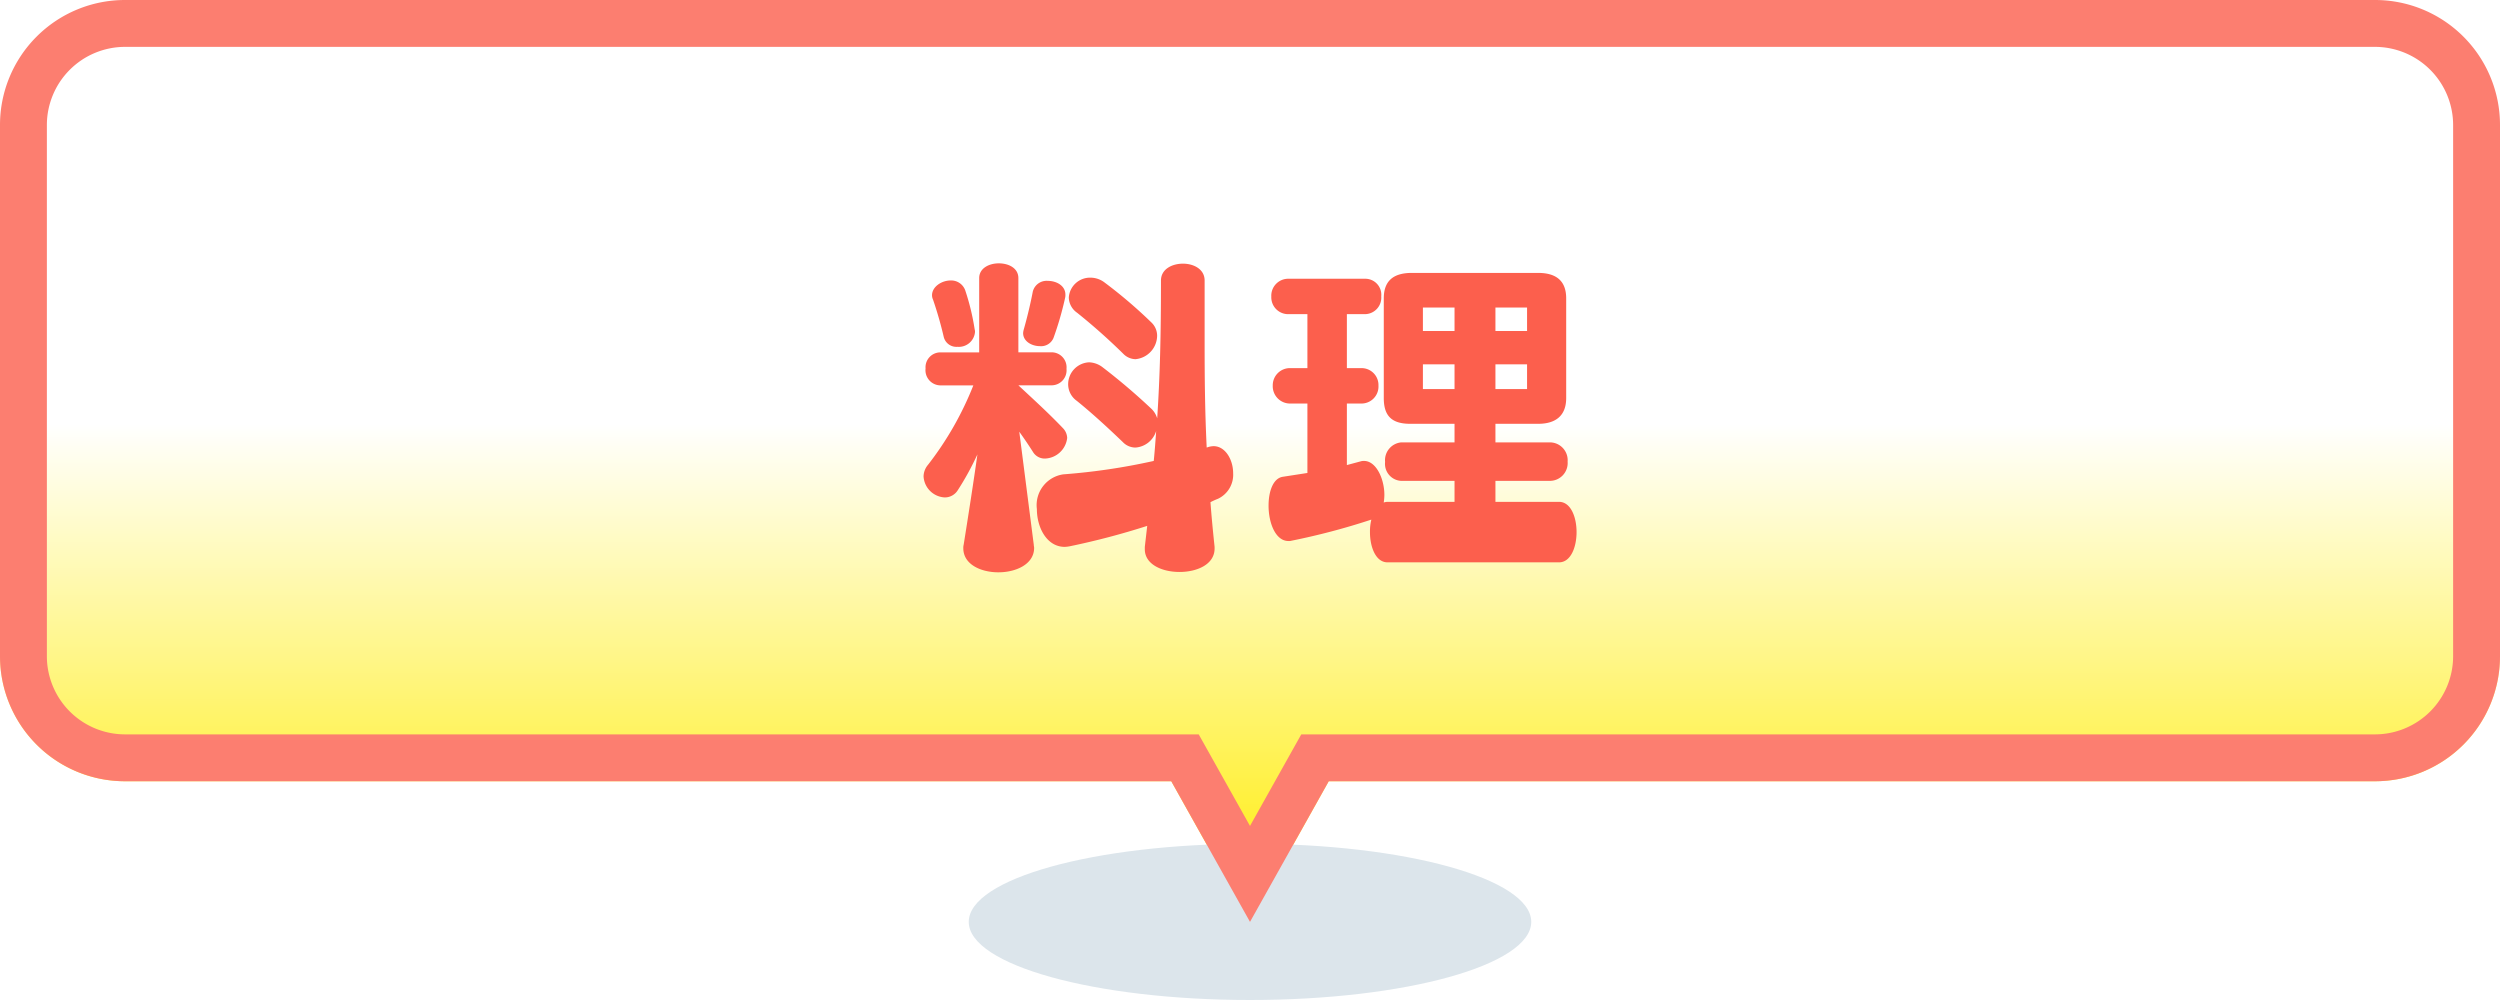
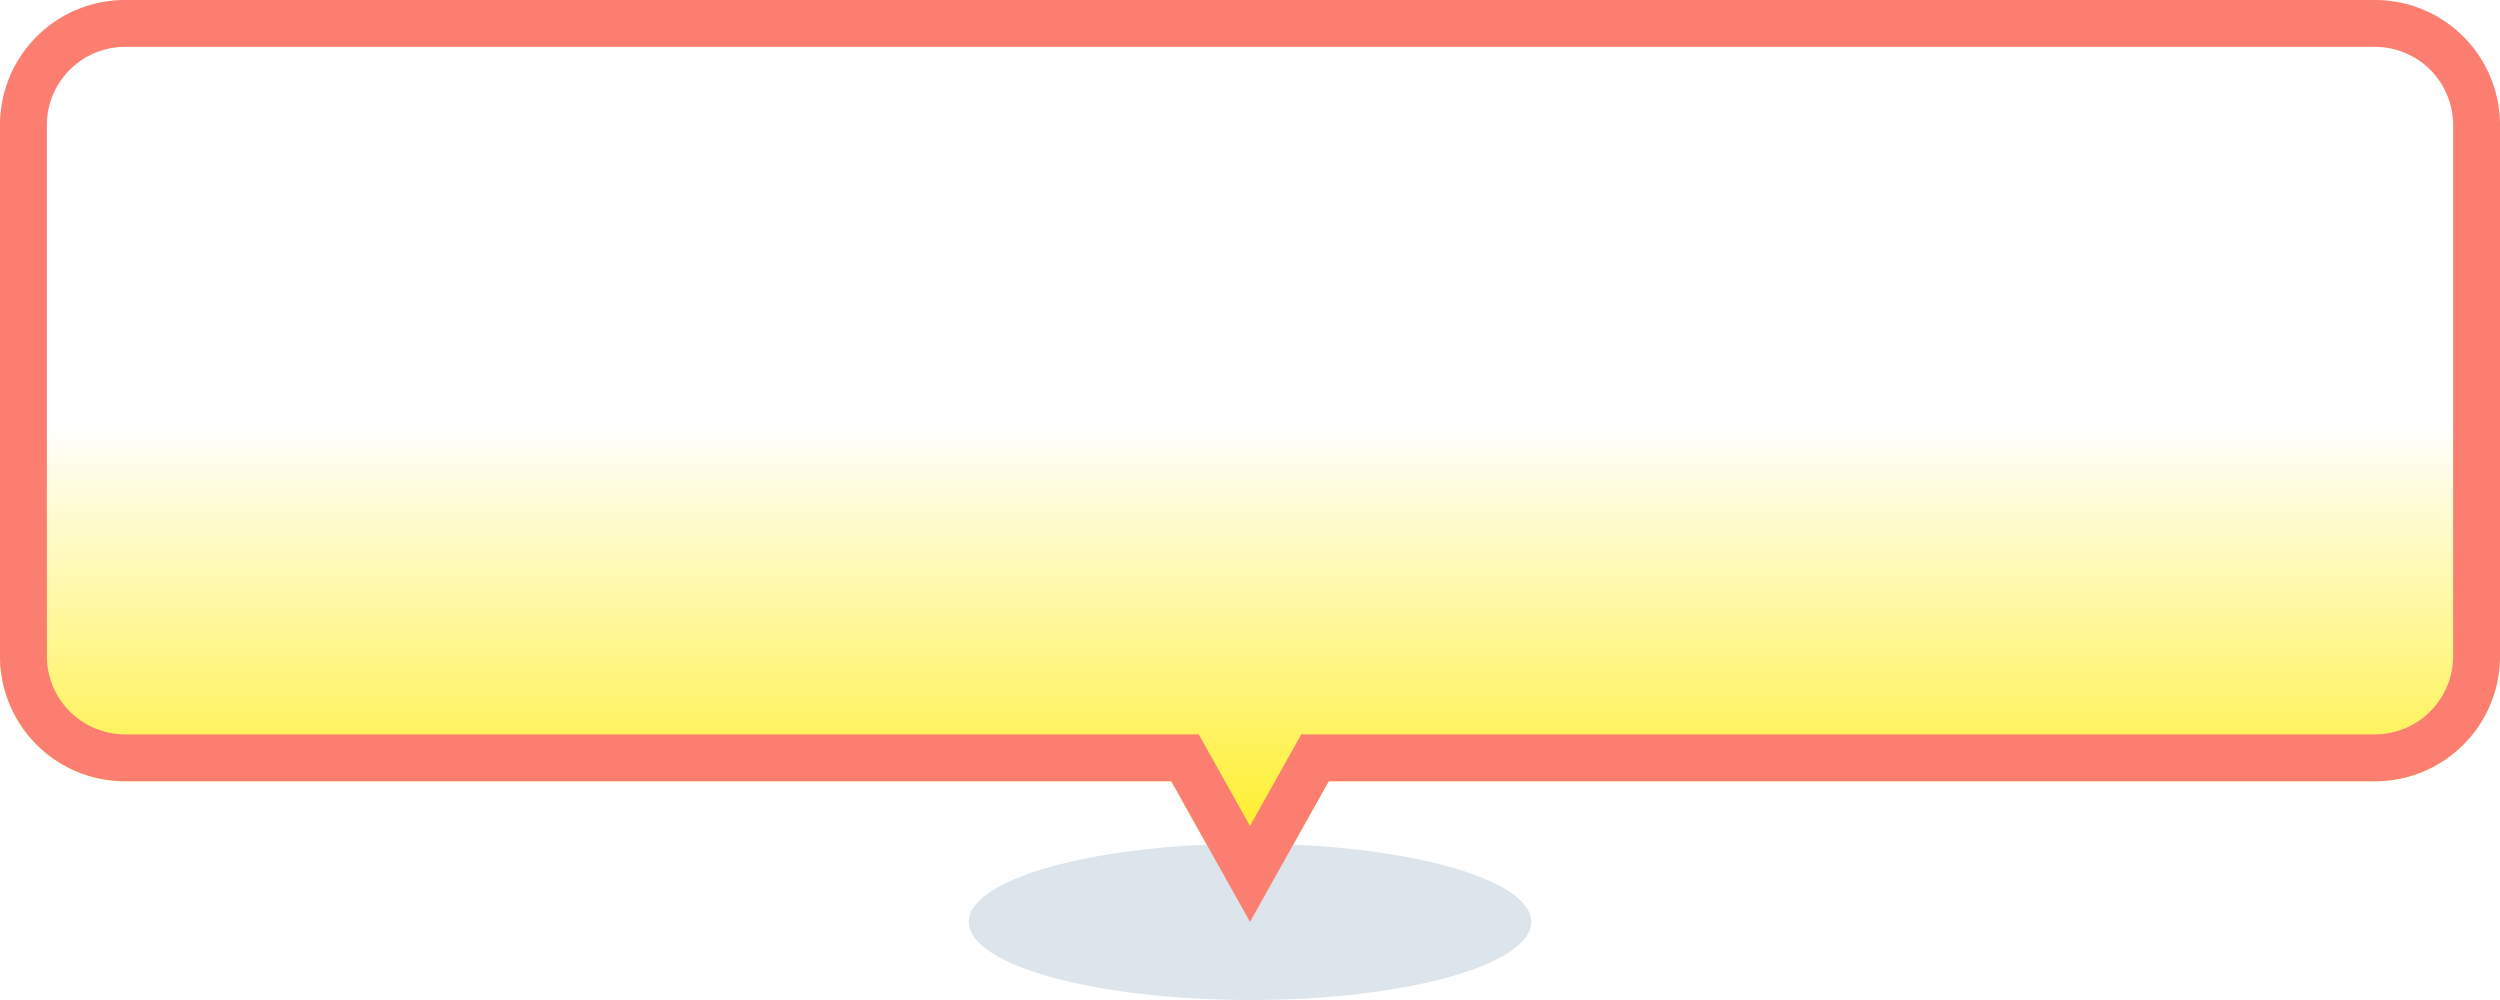
<svg xmlns="http://www.w3.org/2000/svg" width="160" height="64" viewBox="0 0 160 64">
  <defs>
    <linearGradient id="a" x1="0.5" x2="0.5" y2="1" gradientUnits="objectBoundingBox">
      <stop offset="0" stop-color="#fff" />
      <stop offset="0.46" stop-color="#fff" />
      <stop offset="1" stop-color="#ffec00" />
    </linearGradient>
    <filter id="b" x="59.1" y="14.85" width="41.8" height="21.778" filterUnits="userSpaceOnUse">
      <feOffset dy="2" input="SourceAlpha" />
      <feGaussianBlur result="c" />
      <feFlood flood-color="#fff" />
      <feComposite operator="in" in2="c" />
      <feComposite in="SourceGraphic" />
    </filter>
  </defs>
  <g transform="translate(-248 -1)">
    <path d="M74.96,50H8a8,8,0,0,1-8-8V8A8,8,0,0,1,8,0H152a8,8,0,0,1,8,8V42a8,8,0,0,1-8,8H85.04L80,59Z" transform="translate(248 1)" fill="url(#a)" />
    <ellipse cx="18" cy="5" rx="18" ry="5" transform="translate(310 55)" fill="#dce5eb" />
    <path d="M80,52.86,83.281,47H152a5.006,5.006,0,0,0,5-5V8a5.006,5.006,0,0,0-5-5H8A5.006,5.006,0,0,0,3,8V42a5.006,5.006,0,0,0,5,5H76.718L80,52.86M80,59l-5.04-9H8a8,8,0,0,1-8-8V8A8,8,0,0,1,8,0H152a8,8,0,0,1,8,8V42a8,8,0,0,1-8,8H85.04Z" transform="translate(248 1)" fill="#fc7e70" />
    <g transform="matrix(1, 0, 0, 1, 248, 1)" filter="url(#b)">
-       <path d="M-2.266,0c-.11-1.034-.2-1.98-.264-2.86a4.707,4.707,0,0,1,.484-.22,1.7,1.7,0,0,0,.968-1.628c0-.88-.506-1.738-1.254-1.738A1.486,1.486,0,0,0-2.64-6.4l-.132.044c-.11-2.288-.132-4.334-.132-6.732v-3.96c0-.726-.7-1.078-1.386-1.078-.7,0-1.408.352-1.408,1.078,0,3.564-.066,6.138-.242,8.822a1.379,1.379,0,0,0-.352-.594,39.907,39.907,0,0,0-3.124-2.662,1.514,1.514,0,0,0-.88-.33,1.405,1.405,0,0,0-1.342,1.408,1.3,1.3,0,0,0,.55,1.056c.9.726,1.87,1.606,2.948,2.64a1.12,1.12,0,0,0,.814.352,1.5,1.5,0,0,0,1.32-1.056C-6.05-6.776-6.094-6.16-6.16-5.5a40.364,40.364,0,0,1-5.786.858A1.989,1.989,0,0,0-13.64-2.42C-13.64-1.232-13,0-11.858,0a2.194,2.194,0,0,0,.352-.044,47.912,47.912,0,0,0,4.928-1.3L-6.732,0V.154c0,.968,1.1,1.452,2.222,1.452s2.244-.484,2.244-1.5Zm-12.5-7.37c.286.4.572.814.88,1.3a.874.874,0,0,0,.77.418A1.486,1.486,0,0,0-11.7-6.974a.951.951,0,0,0-.264-.616c-.968-1.012-1.87-1.826-2.86-2.75h2.156a.961.961,0,0,0,.924-1.056.961.961,0,0,0-.924-1.056h-2.156V-17.2c0-.638-.616-.946-1.254-.946-.616,0-1.254.308-1.254.946v4.752h-2.508a.954.954,0,0,0-.924,1.034.969.969,0,0,0,.924,1.078h2.134a20.6,20.6,0,0,1-2.9,5.082,1.186,1.186,0,0,0-.286.748,1.429,1.429,0,0,0,1.364,1.342A.976.976,0,0,0-18.7-3.63a18.122,18.122,0,0,0,1.254-2.288c-.242,1.738-.572,3.85-.88,5.786a.748.748,0,0,0-.022.22c0,1.034,1.122,1.54,2.244,1.54,1.144,0,2.288-.528,2.288-1.562,0-.066-.022-.132-.022-.2Zm7.436-4.642a1.527,1.527,0,0,0,1.386-1.5,1.171,1.171,0,0,0-.374-.858,30.5,30.5,0,0,0-2.992-2.552,1.489,1.489,0,0,0-.9-.308,1.361,1.361,0,0,0-1.386,1.276,1.216,1.216,0,0,0,.528.968,38.825,38.825,0,0,1,2.948,2.618A1.127,1.127,0,0,0-7.326-12.012ZM-17.6-13.75a.547.547,0,0,0-.022-.176,14.979,14.979,0,0,0-.594-2.464.953.953,0,0,0-.946-.66c-.572,0-1.188.4-1.188.946a.677.677,0,0,0,.066.286,24.1,24.1,0,0,1,.682,2.376.834.834,0,0,0,.88.638A1.039,1.039,0,0,0-17.6-13.75Zm5.016.4a20.424,20.424,0,0,0,.748-2.574.748.748,0,0,0,.022-.22c0-.572-.572-.88-1.122-.88a.91.91,0,0,0-.968.7c-.132.7-.352,1.628-.572,2.4a1.135,1.135,0,0,0-.044.242c0,.528.55.836,1.078.836A.856.856,0,0,0-12.584-13.354ZM19.778.99C20.526.99,20.9.022,20.9-.946s-.374-1.936-1.122-1.936h-4.07V-4.224h3.476a1.142,1.142,0,0,0,1.144-1.232,1.142,1.142,0,0,0-1.144-1.232H15.708V-7.876h2.728c1.188,0,1.8-.572,1.8-1.65v-6.38c0-1.1-.616-1.628-1.8-1.628H10.362c-1.21,0-1.8.528-1.8,1.628v6.38c0,1.1.462,1.65,1.694,1.65H13.09v1.188H9.68A1.146,1.146,0,0,0,8.646-5.434,1.091,1.091,0,0,0,9.68-4.224h3.41v1.342H8.8a.791.791,0,0,0-.242.044A3.3,3.3,0,0,0,8.6-3.322C8.6-4.356,8.074-5.5,7.3-5.5a.609.609,0,0,0-.2.022l-.9.242V-9.174h.9a1.089,1.089,0,0,0,1.122-1.144A1.084,1.084,0,0,0,7.106-11.44H6.2v-3.454H7.37A1.058,1.058,0,0,0,8.4-16.038,1.026,1.026,0,0,0,7.37-17.16H2.464a1.084,1.084,0,0,0-1.1,1.144,1.078,1.078,0,0,0,1.1,1.122h1.21v3.454H2.6a1.1,1.1,0,0,0-1.144,1.122A1.108,1.108,0,0,0,2.6-9.174H3.674V-4.73l-1.562.242c-.638.088-.924.946-.924,1.848,0,1.1.44,2.266,1.276,2.266a.609.609,0,0,0,.2-.022A44,44,0,0,0,7.744-1.738h.022a3.124,3.124,0,0,0-.088.792C7.678.022,8.052.99,8.8.99ZM13.09-10.1H11.066v-1.584H13.09Zm4.642,0H15.708v-1.584h2.024ZM13.09-13.816H11.066v-1.5H13.09Zm4.642,0H15.708v-1.5h2.024Z" transform="translate(80 33)" fill="#fc5f4d" />
-     </g>
+       </g>
  </g>
</svg>